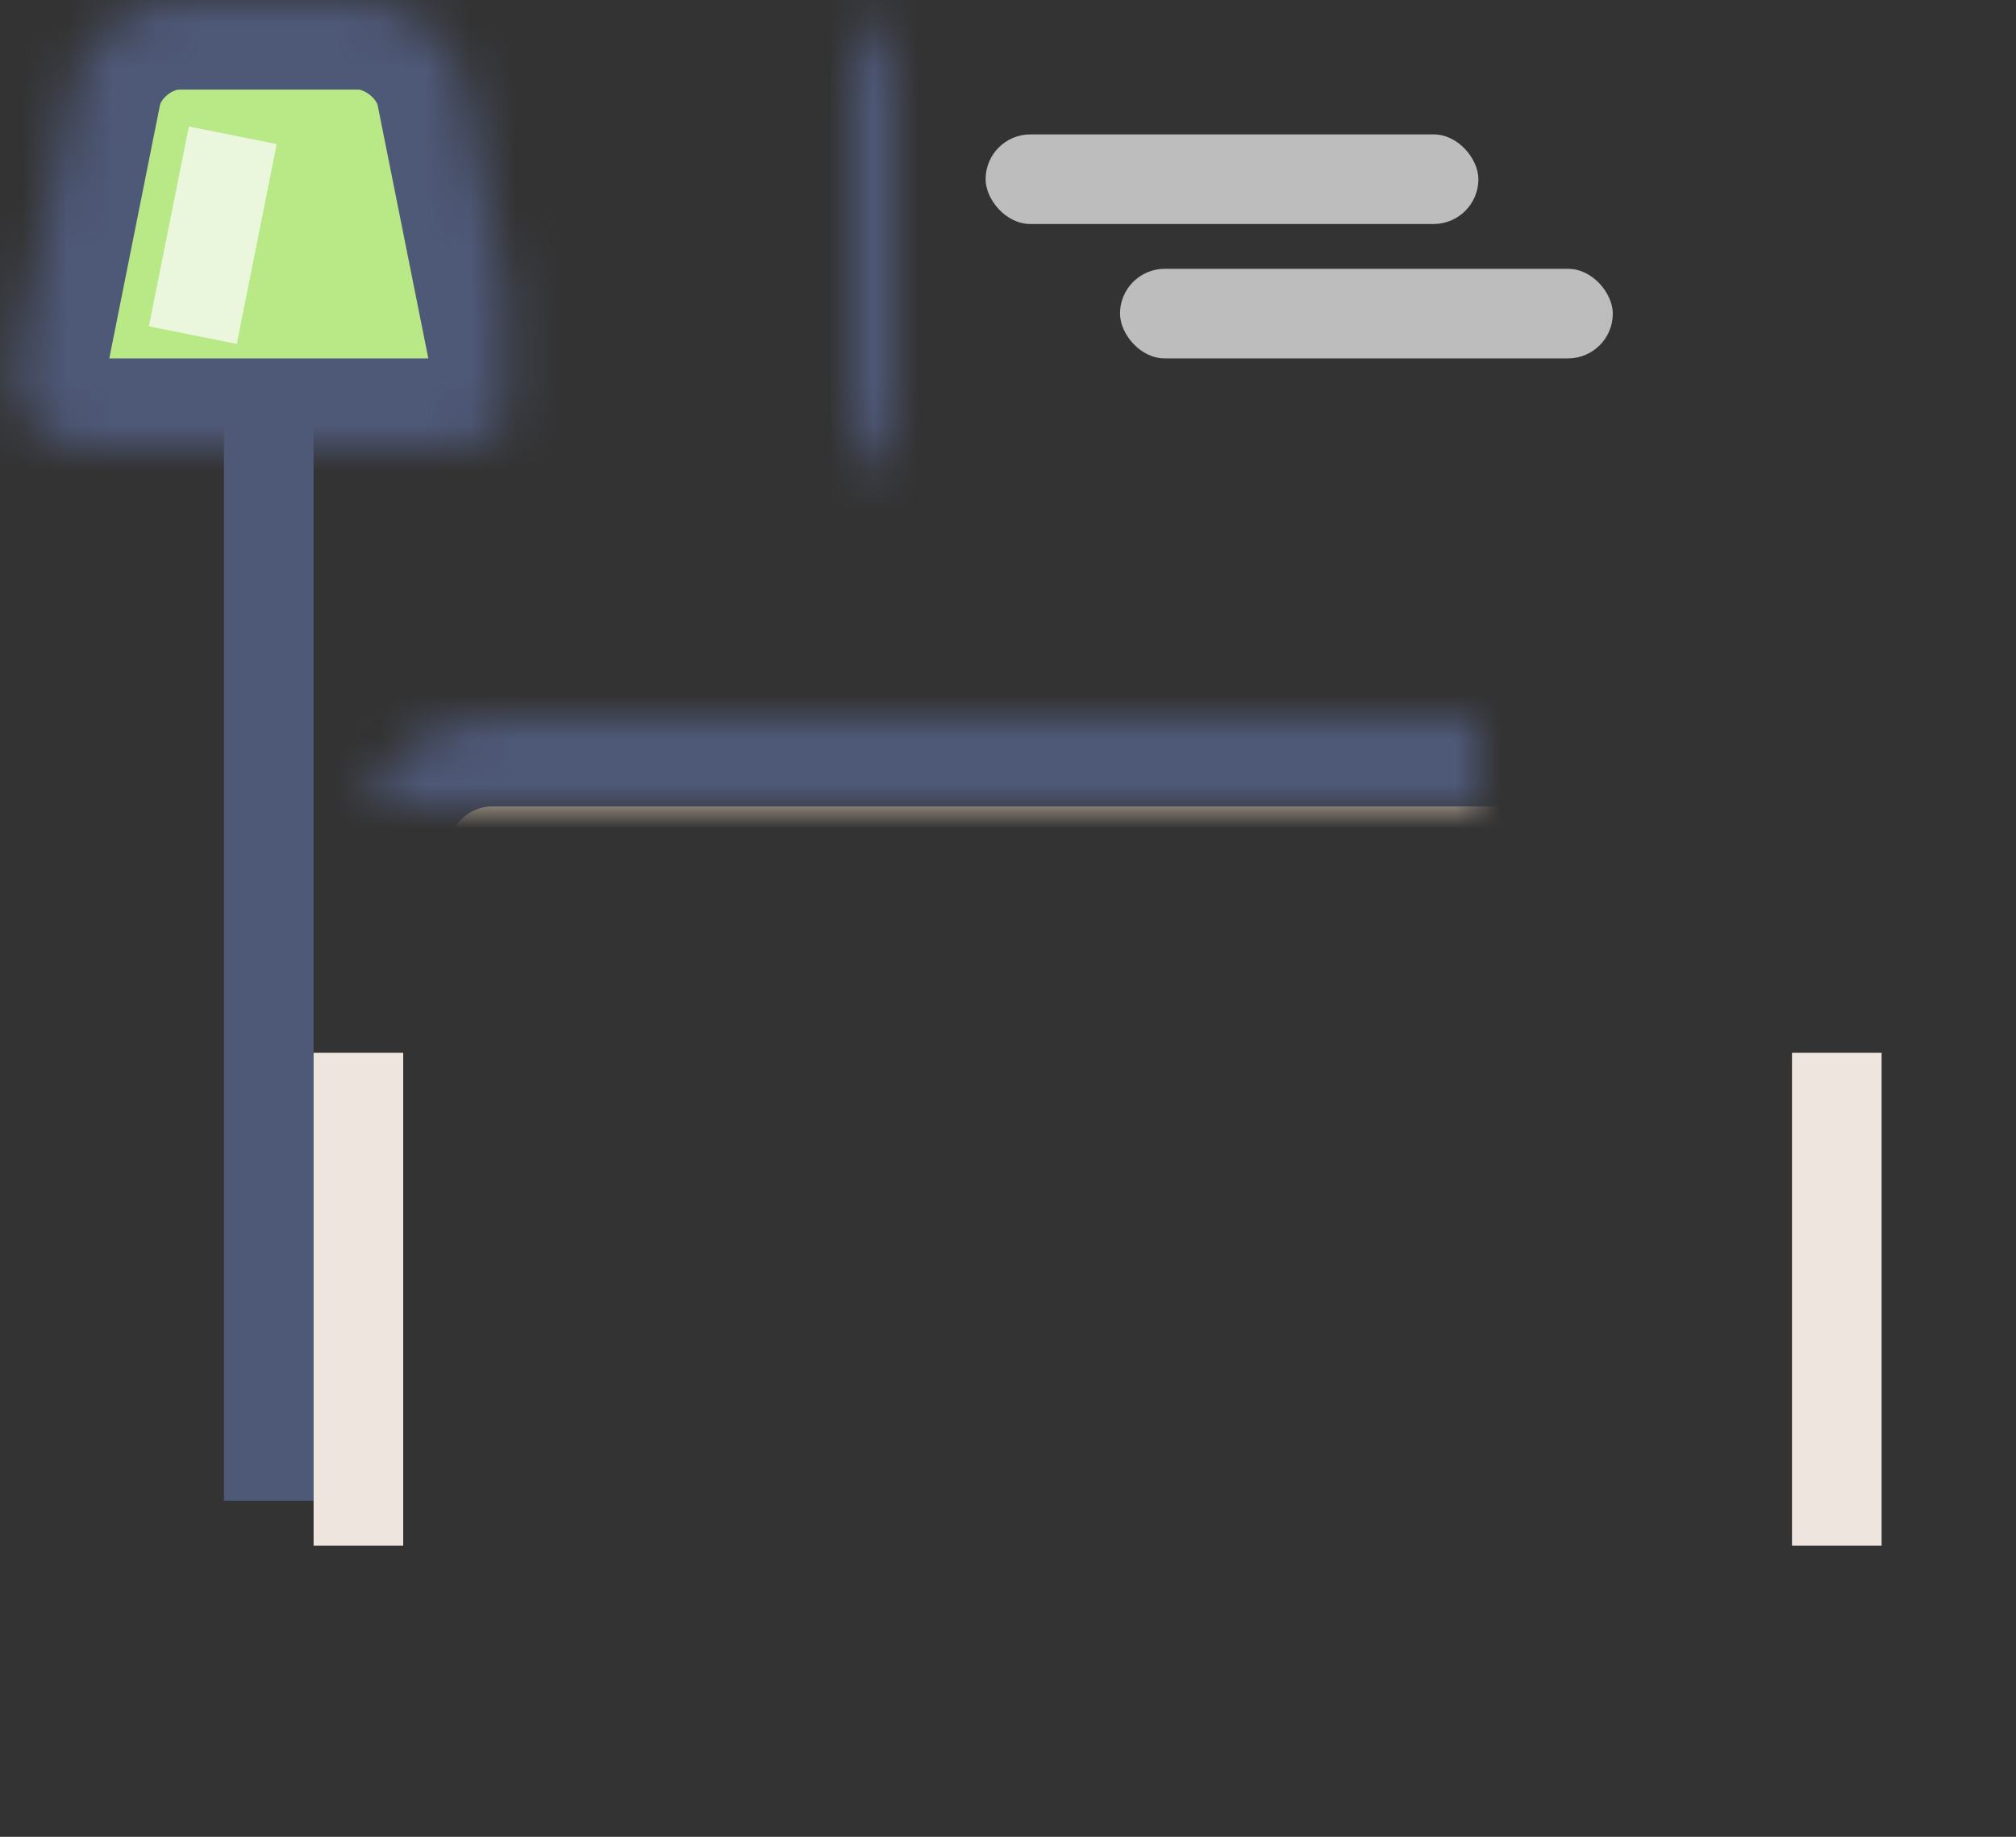
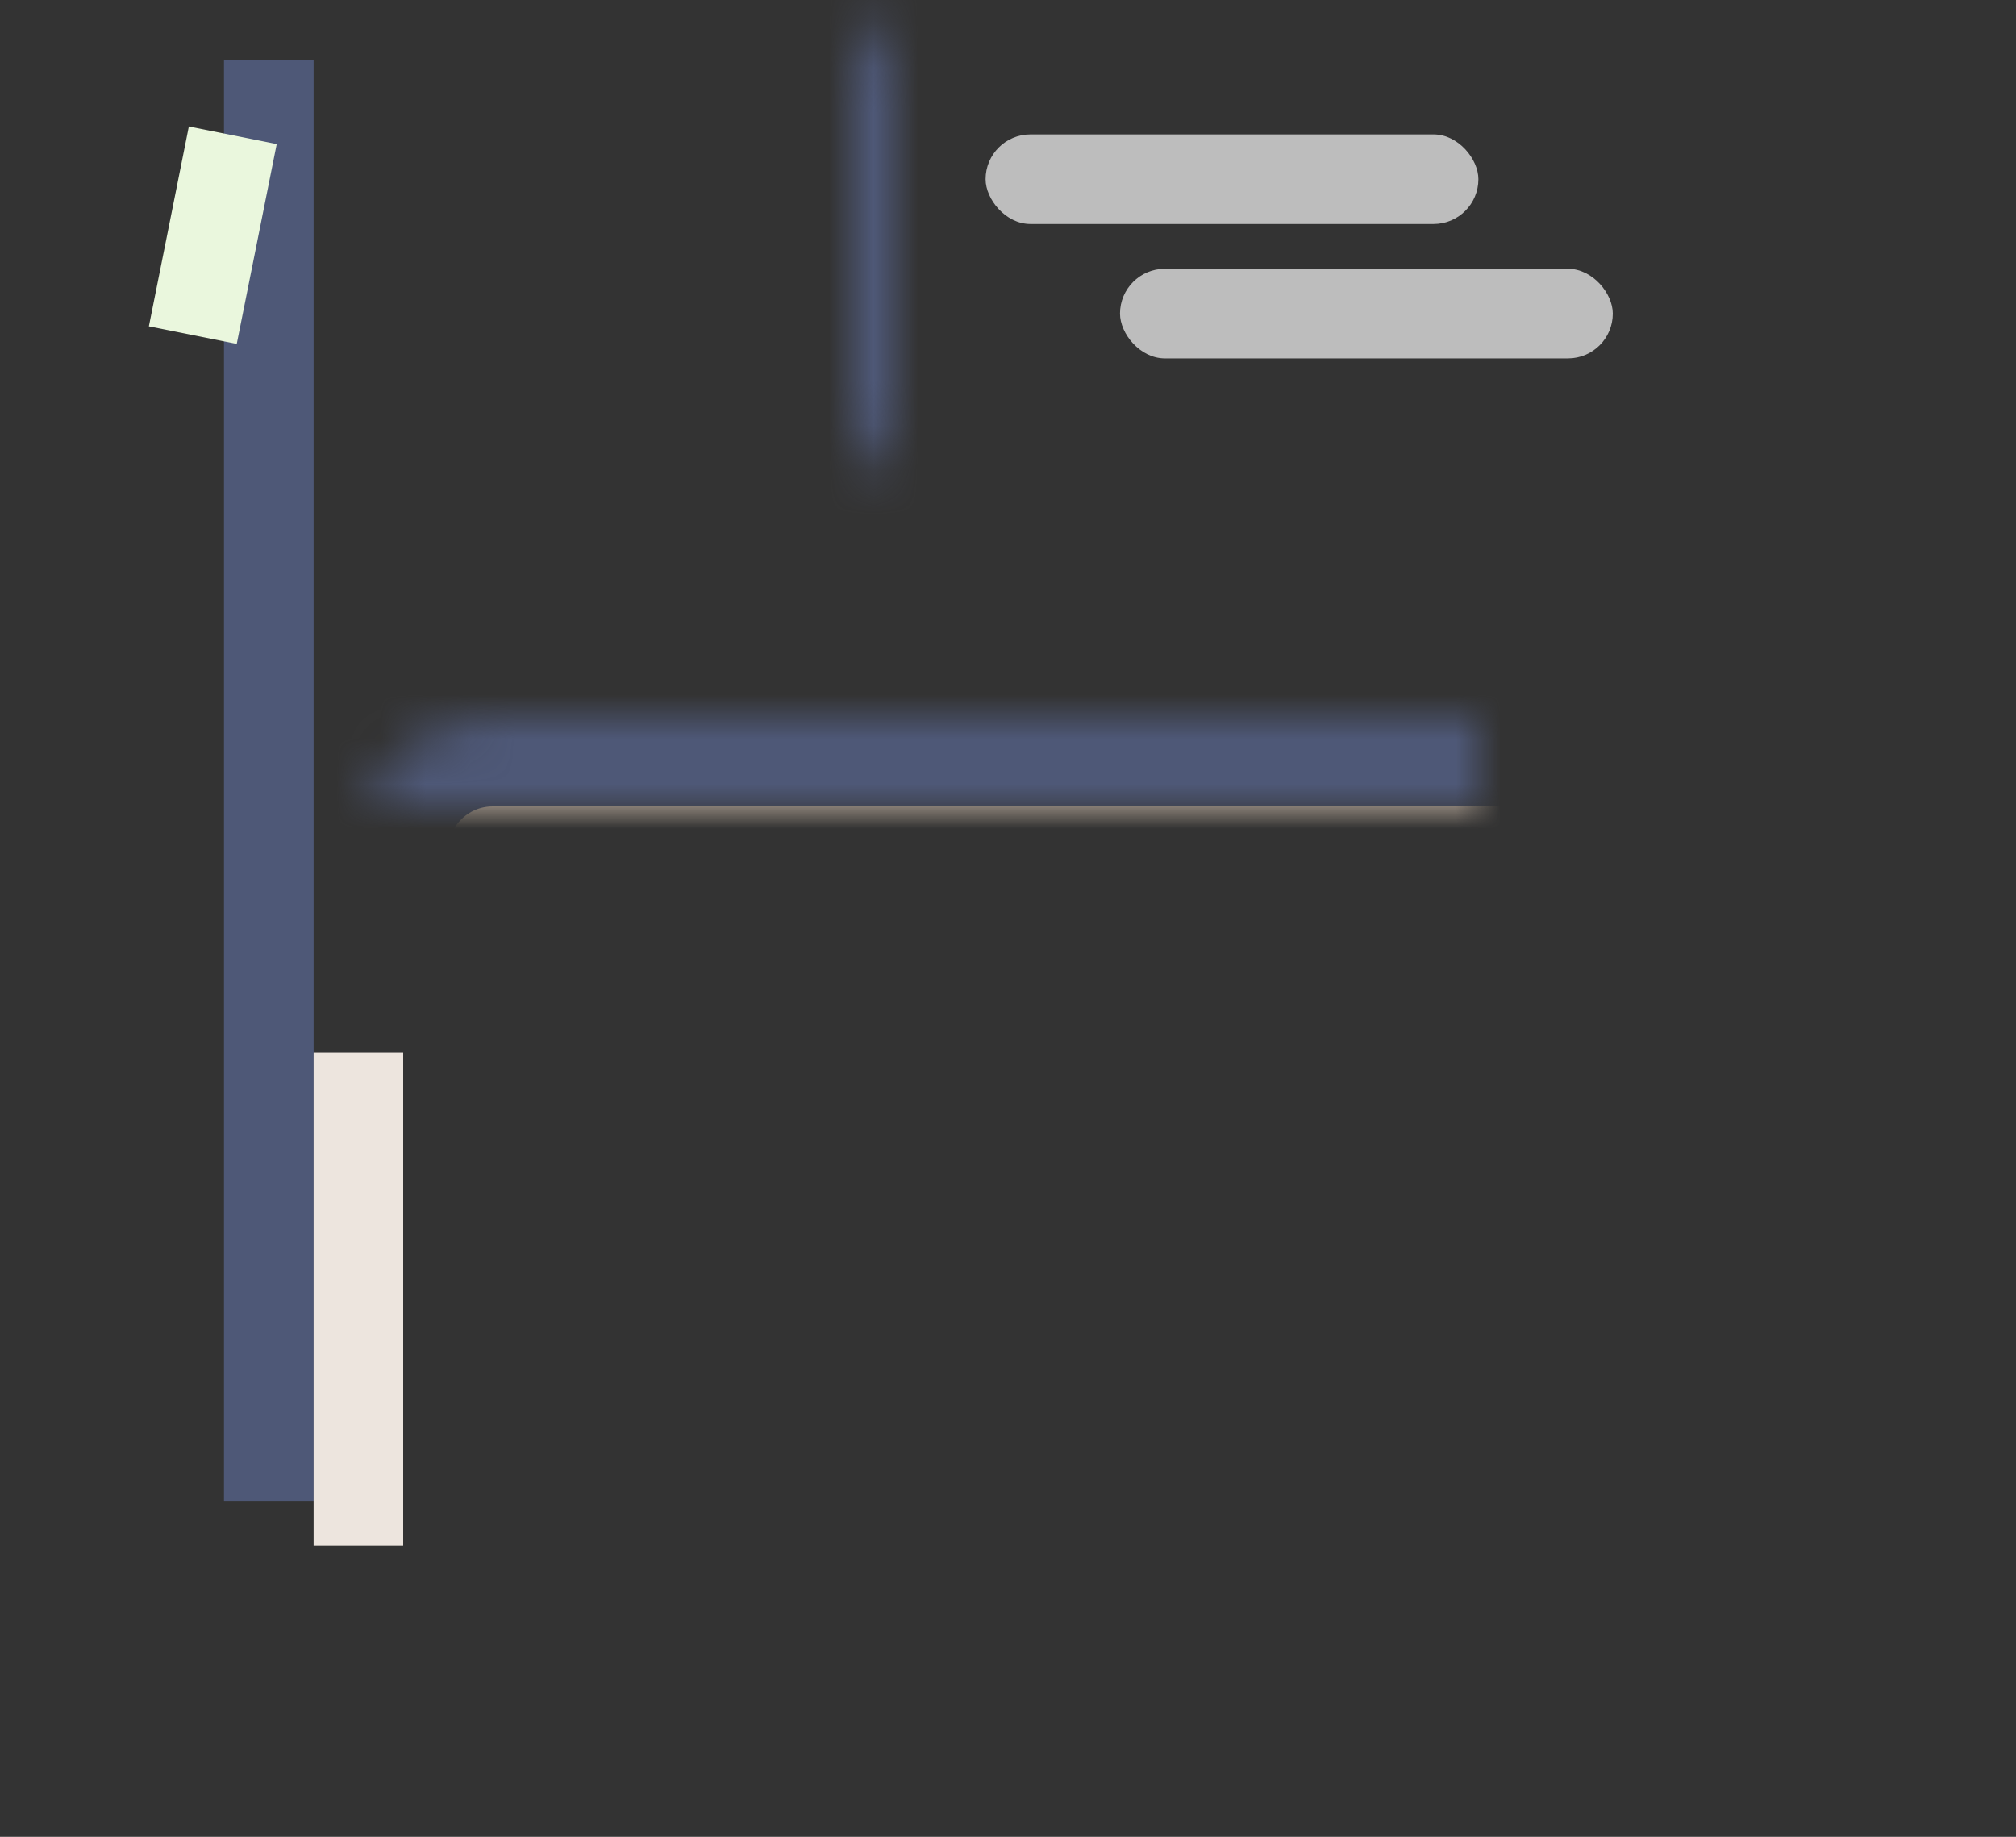
<svg xmlns="http://www.w3.org/2000/svg" xmlns:xlink="http://www.w3.org/1999/xlink" height="41" viewBox="0 0 45 41" width="45">
  <rect x="0" y="0" width="45" height="41" fill="#333333" stroke="none" />
  <defs>
-     <path id="a" d="m1.61 1.952c.215-1.078 1.277-1.952 2.388-1.952h4.004c1.103 0 2.175.887 2.388 1.952l1.22 6.096c.215 1.078-.512 1.952-1.62 1.952h-7.98c-1.111 0-1.833-.887-1.62-1.952z" />
    <mask id="b" fill="#fff" height="10" width="11.294" x="0" y="0">
      <use xlink:href="#a" />
    </mask>
    <rect id="c" height="18" rx="3" width="33" x="8" y="16" />
    <mask id="d" fill="#fff" height="18" width="33" x="0" y="0">
      <use xlink:href="#c" />
    </mask>
    <rect id="e" height="20" rx="3" width="8" x="4" y="21" />
    <mask id="f" fill="#fff" height="20" width="8" x="0" y="0">
      <use xlink:href="#e" />
    </mask>
    <rect id="g" height="20" rx="3" width="8" x="37" y="21" />
    <mask id="h" fill="#fff" height="20" width="8" x="0" y="0">
      <use xlink:href="#g" />
    </mask>
    <rect id="i" height="10" rx="3" width="29" x="10" y="29" />
    <mask id="j" fill="#fff" height="10" width="29" x="0" y="0">
      <use xlink:href="#i" />
    </mask>
    <rect id="k" height="11" rx="2" width="20" x="19" />
    <mask id="l" fill="#fff" height="11" width="20" x="0" y="0">
      <use xlink:href="#k" />
    </mask>
    <rect id="m" height="2" rx="1" width="22" x="12" y="19" />
    <mask id="n" fill="#fff" height="2" width="22" x="0" y="0">
      <use xlink:href="#m" />
    </mask>
-     <rect id="o" height="2" rx="1" width="16" x="13" y="26" />
    <mask id="p" fill="#fff" height="2" width="16" x="0" y="0">
      <use xlink:href="#o" />
    </mask>
    <rect id="q" height="2" rx="1" width="5" x="30" y="26" />
    <mask id="r" fill="#fff" height="2" width="5" x="0" y="0">
      <use xlink:href="#q" />
    </mask>
    <rect id="s" height="2" rx="1" width="22" x="13" y="32" />
    <mask id="t" fill="#fff" height="2" width="22" x="0" y="0">
      <use xlink:href="#s" />
    </mask>
  </defs>
  <g fill="none" fill-rule="evenodd">
    <g stroke="#4e5877">
      <path d="m6 32.5v-30.15" stroke-linecap="square" stroke-width="2" />
      <g stroke-width="4">
        <use fill="#b8e986" mask="url(#b)" xlink:href="#a" />
        <use fill="#dac7b5" mask="url(#d)" xlink:href="#c" />
        <use fill="#dac7b5" mask="url(#f)" xlink:href="#e" />
        <use fill="#dac7b5" mask="url(#h)" xlink:href="#g" />
        <use fill="#dac7b5" mask="url(#j)" xlink:href="#i" />
        <use fill="#d8d8d8" mask="url(#l)" xlink:href="#k" />
      </g>
    </g>
    <rect fill="#bdbdbd" height="2" rx="1" width="11" x="22" y="3" />
    <rect fill="#bdbdbd" height="2" rx="1" width="11" x="25" y="6" />
    <g stroke-width="2">
      <path d="m4.5 6.5.5-2.5" stroke="#eaf7dd" stroke-linecap="square" />
      <use mask="url(#n)" stroke="#eee5de" xlink:href="#m" />
      <use mask="url(#p)" stroke="#c4b3a4" xlink:href="#o" />
      <use mask="url(#r)" stroke="#c4b3a4" xlink:href="#q" />
      <use mask="url(#t)" stroke="#eee5de" xlink:href="#s" />
-       <path d="m8 24.5v9m33-9v9" stroke="#ede5de" stroke-linecap="square" />
+       <path d="m8 24.5v9m33-9" stroke="#ede5de" stroke-linecap="square" />
    </g>
  </g>
</svg>